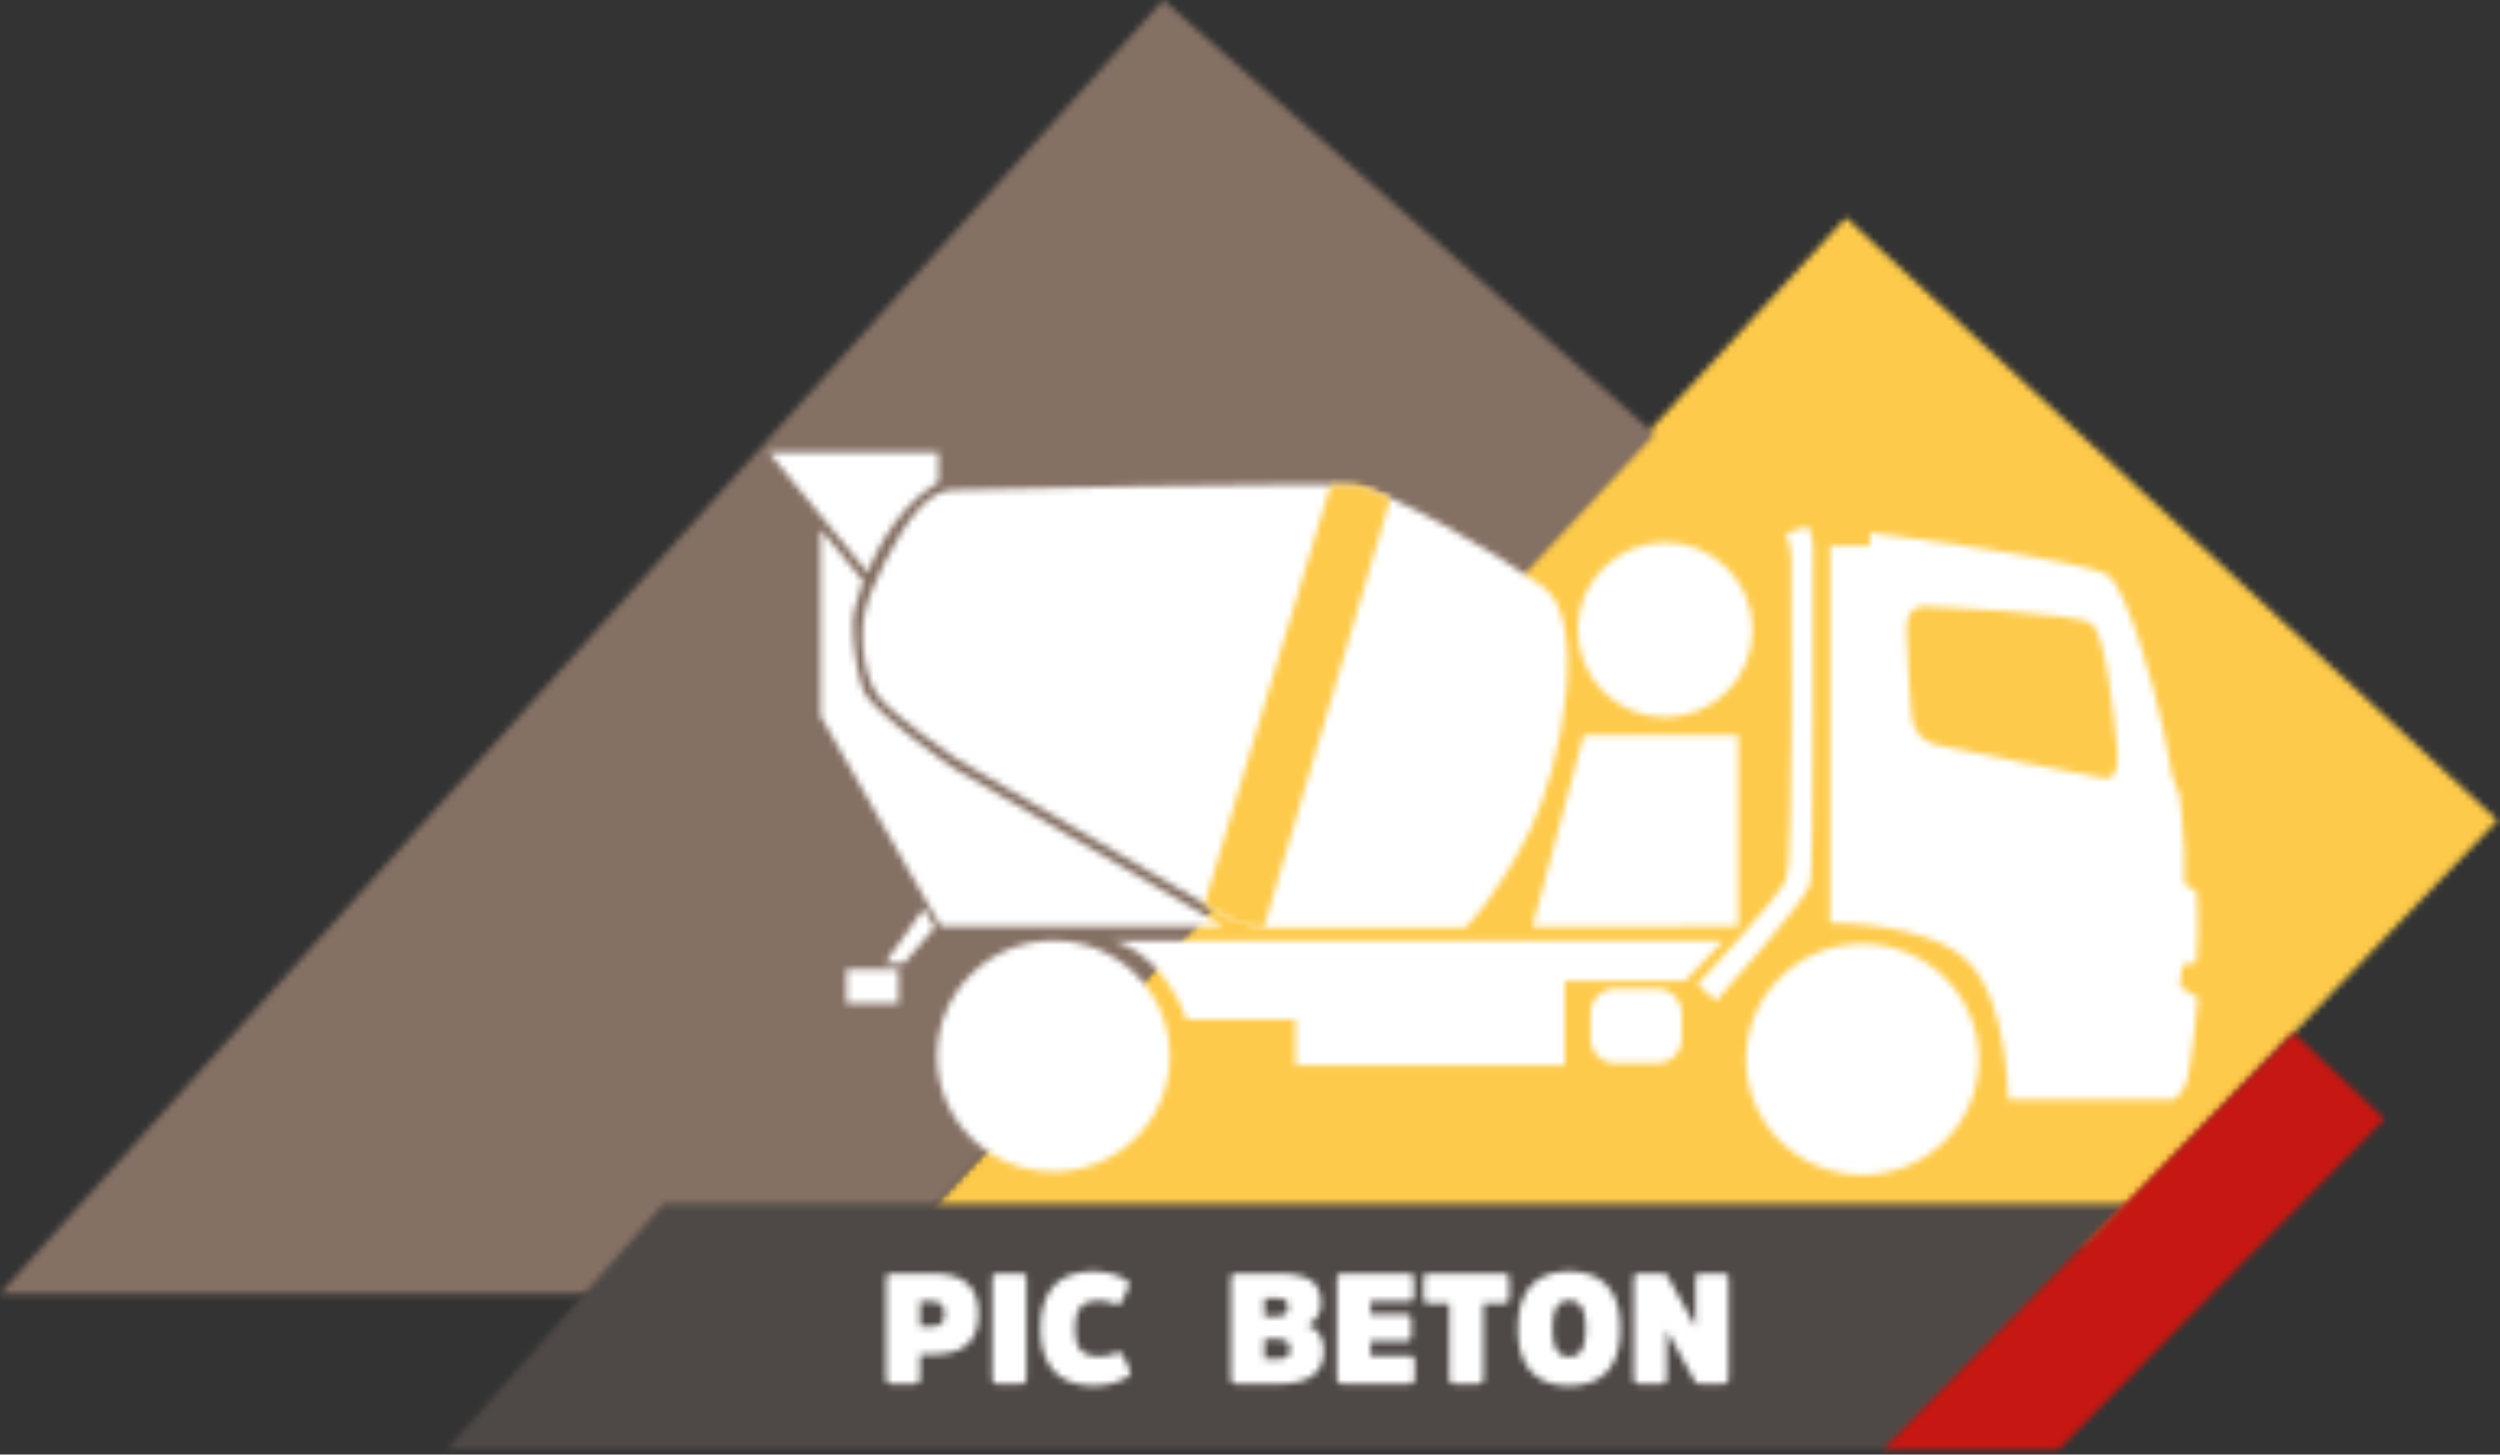
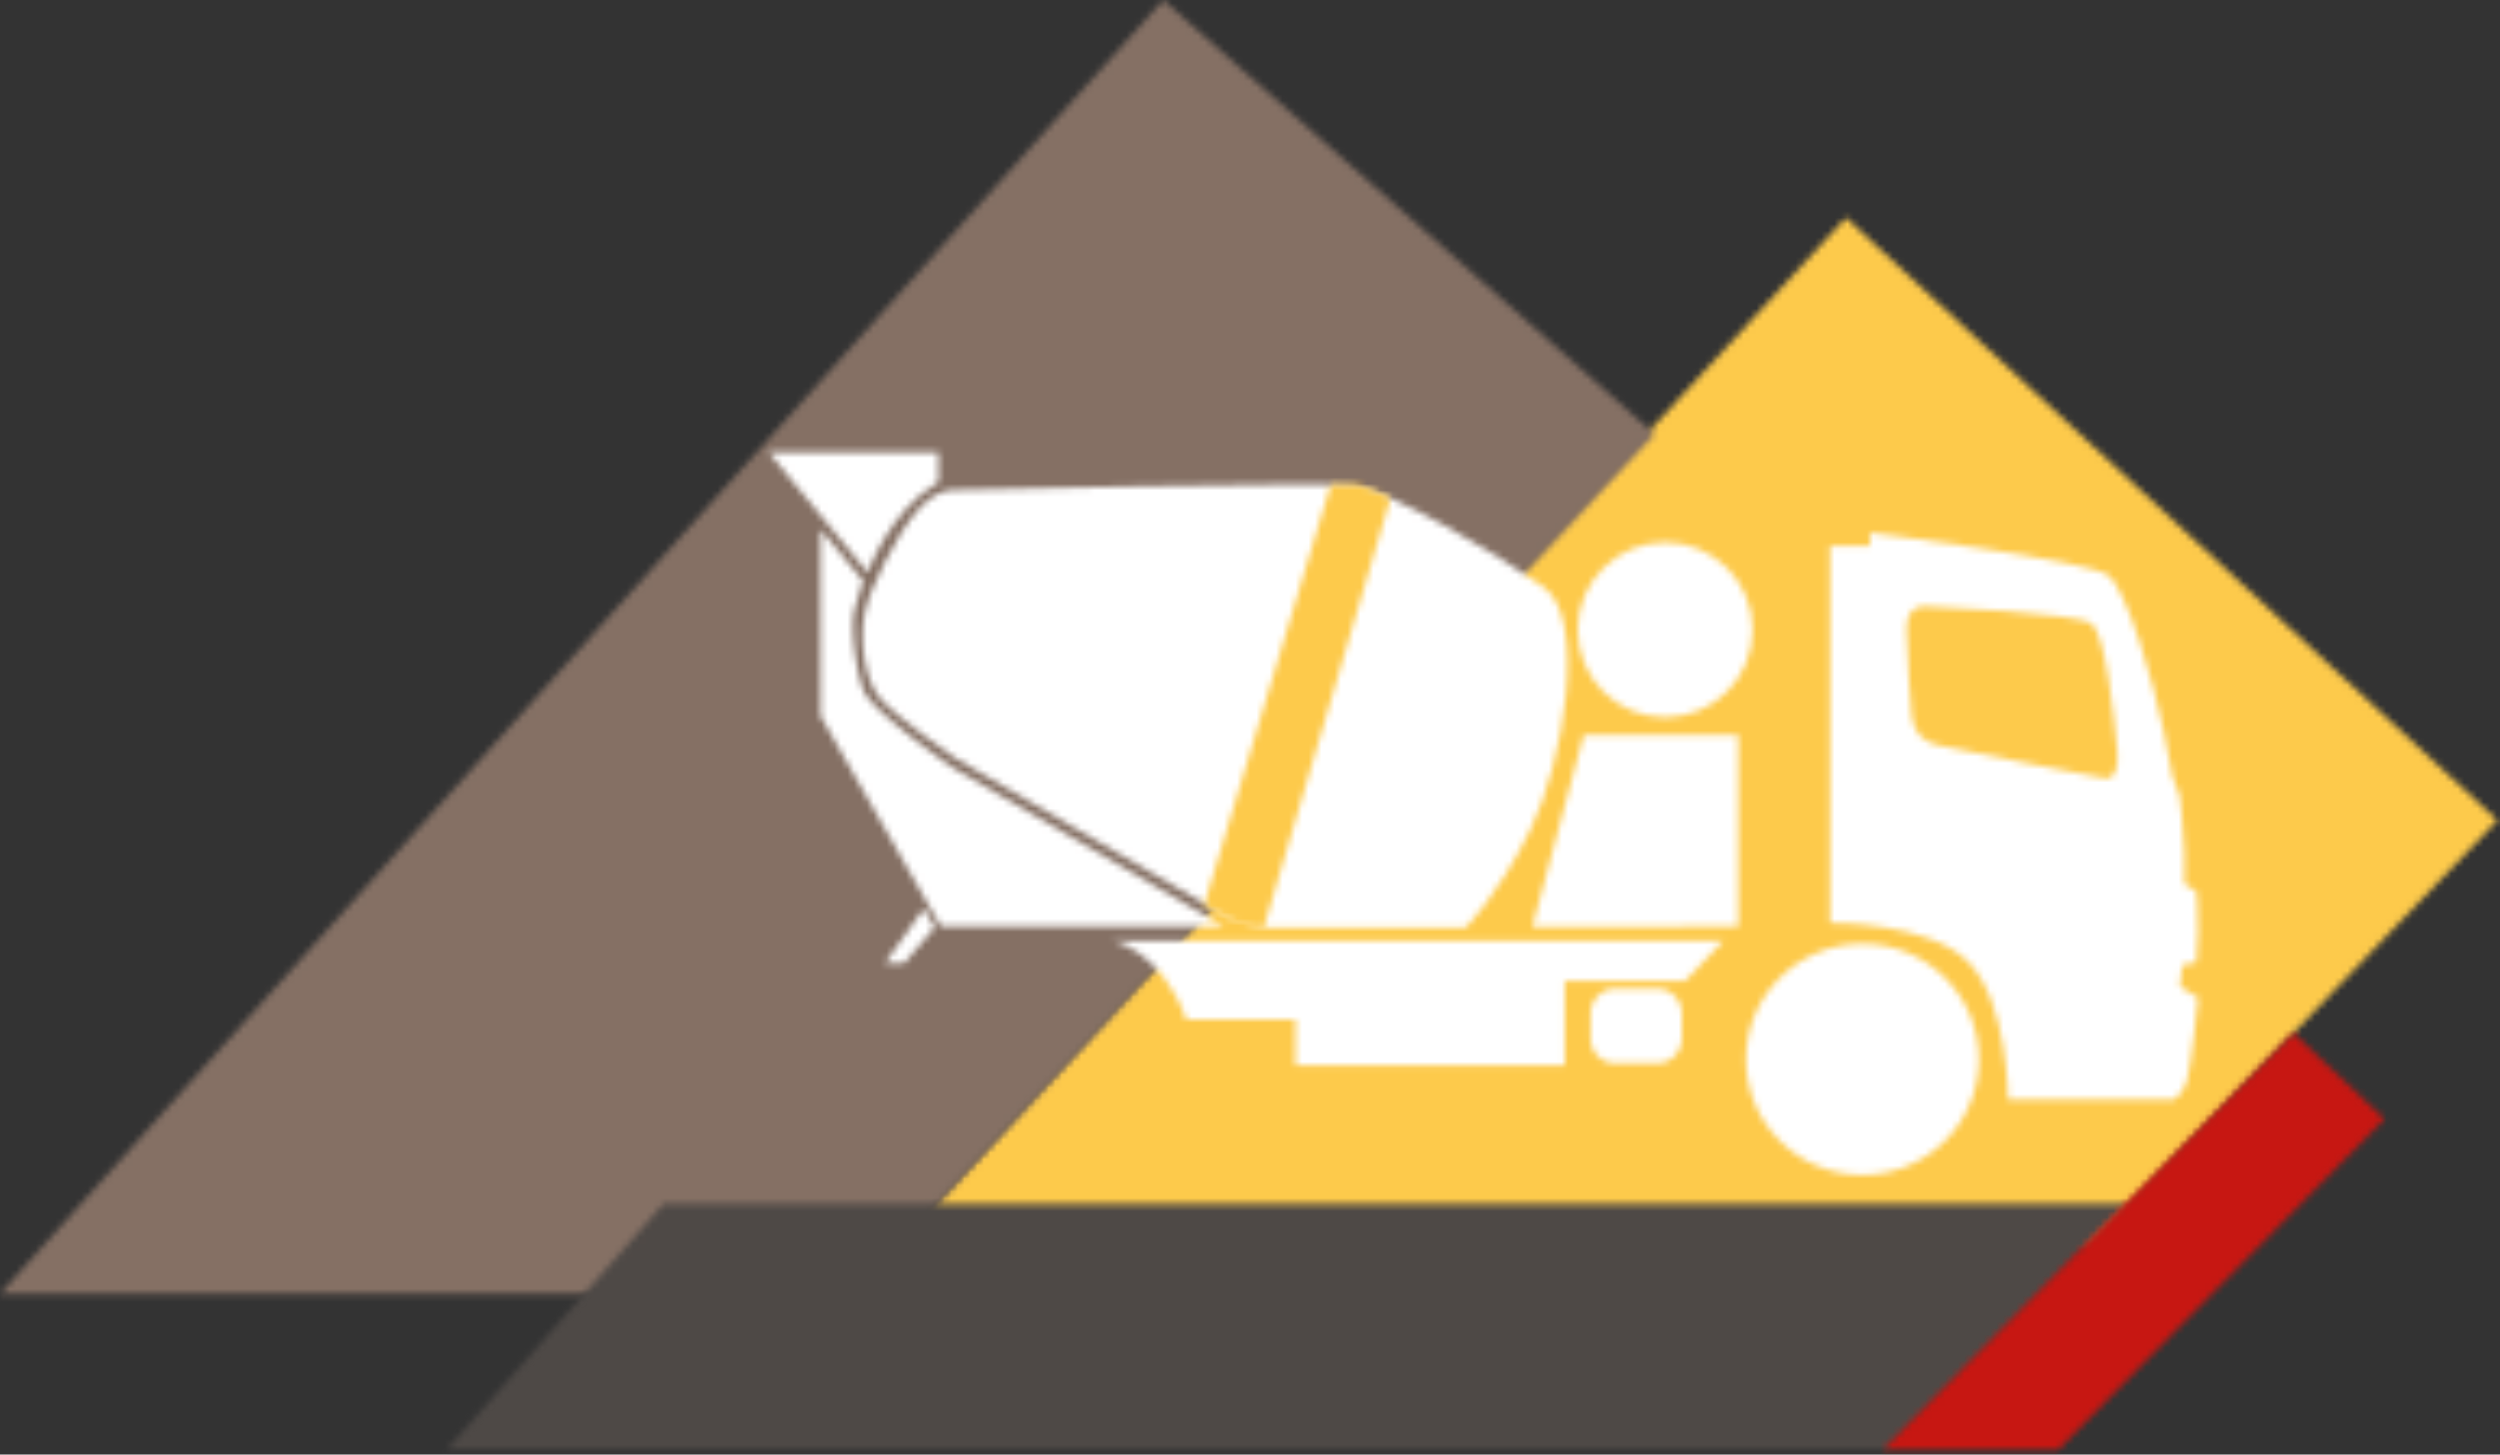
<svg xmlns="http://www.w3.org/2000/svg" xmlns:xlink="http://www.w3.org/1999/xlink" viewBox="0 0 385 224" shape-rendering="geometricPrecision">
  <rect x="0" y="0" width="385" height="224" fill="#333333" stroke="none" />
  <defs>
    <path id="a" d="M146.277.51l100.361 92.823-62.732 65.337-183.052-.485z" />
    <path id="c" d="M254.828 66.855L179.142 0 0 199.251h131.471z" />
    <path id="e" d="M34.193.375h225.594l-37.004 37.834H.827z" />
    <path id="g" d="M42.666.805H.504h42.162z" />
-     <path id="i" d="M7.328 9.273c.741 0 1.273-.144 1.595-.433.322-.288.483-.784.483-1.49 0-.704-.16-1.2-.483-1.489-.322-.288-.854-.432-1.595-.432H5.685v3.844h1.643zm-5.992 8.841c-.58 0-.87-.288-.87-.864V1.969c0-.577.29-.865.87-.865h6.065c1.16 0 2.19.112 3.093.336.902.225 1.663.585 2.283 1.082.62.496 1.091 1.14 1.414 1.934.322.792.483 1.758.483 2.895s-.161 2.102-.483 2.895c-.323.793-.794 1.438-1.414 1.934-.62.497-1.381.857-2.283 1.081-.902.225-1.933.337-3.093.337H5.685v3.652c0 .576-.29.864-.87.864H1.337zM16.8 1.97c0-.577.29-.865.87-.865h3.528c.58 0 .87.288.87.865v15.28c0 .577-.29.866-.87.866H17.67c-.58 0-.87-.289-.87-.865V1.969zm16.527 11.917c.5 0 .955-.052 1.366-.156a7.86 7.86 0 0 0 1.027-.325c.322-.128.575-.164.76-.108.186.056.343.22.472.493l1.015 2.162c.129.272.153.489.072.649-.08.16-.25.328-.507.504-.516.337-1.212.637-2.09.901-.878.265-1.873.397-2.984.397-1.225 0-2.344-.168-3.359-.505-1.015-.336-1.88-.857-2.598-1.561-.716-.705-1.272-1.614-1.667-2.727-.394-1.114-.592-2.447-.592-4 0-1.554.194-2.888.58-4.001.387-1.113.93-2.022 1.631-2.727a6.426 6.426 0 0 1 2.55-1.562C30 .984 31.112.816 32.336.816c1.111 0 2.094.128 2.948.384.853.256 1.538.553 2.054.89.257.175.426.344.507.504.08.16.056.376-.073.648l-.99 2.139c-.13.272-.286.436-.471.492-.186.056-.44.02-.762-.108a6.307 6.307 0 0 0-1.002-.3 6.056 6.056 0 0 0-1.317-.132c-1.305 0-2.24.32-2.803.96-.564.641-.846 1.747-.846 3.316 0 1.57.294 2.675.882 3.316.588.64 1.543.96 2.864.96zm27.16-6.175c.66 0 1.135-.116 1.425-.348.29-.232.435-.589.435-1.07 0-.48-.129-.824-.387-1.032-.258-.209-.733-.313-1.425-.313h-1.813v2.763h1.764zM54.42 18.114c-.58 0-.87-.288-.87-.864V1.969c0-.577.29-.865.87-.865h6.235c2.255 0 3.946.336 5.074 1.01 1.127.672 1.691 1.857 1.691 3.555 0 .881-.213 1.61-.64 2.186-.427.577-.922.977-1.486 1.202.338.112.66.272.966.48.306.208.58.473.822.793.241.32.43.705.568 1.153.136.449.205.97.205 1.562 0 .913-.165 1.69-.495 2.33a4.191 4.191 0 0 1-1.402 1.574c-.604.409-1.333.705-2.187.89-.853.183-1.804.276-2.85.276h-6.5zm6.259-3.844c.757 0 1.272-.12 1.546-.36s.41-.625.41-1.153c0-.529-.156-.917-.47-1.166-.314-.248-.834-.372-1.559-.372h-1.885v3.051h1.958zm14.376-2.715v2.235H81c.58 0 .87.288.87.865v2.595c0 .576-.29.864-.87.864H70.755c-.58 0-.87-.288-.87-.864V1.969c0-.577.29-.865.87-.865h10.1c.58 0 .87.288.87.865v2.595c0 .576-.29.865-.87.865h-5.799v1.994h5.437c.564 0 .846.288.846.865v2.426c0 .561-.282.841-.846.841h-5.437zm8.167-9.586c0-.577.29-.865.87-.865h11.453c.58 0 .87.288.87.865v2.883c0 .577-.29.865-.87.865h-3.092V17.25c0 .576-.29.864-.87.864h-3.528c-.58 0-.87-.288-.87-.864V5.717h-3.093c-.58 0-.87-.288-.87-.865V1.97zM105.646.816c1.192 0 2.272.168 3.238.504a6.372 6.372 0 0 1 2.489 1.562c.693.705 1.224 1.614 1.595 2.727.37 1.113.555 2.447.555 4 0 1.554-.185 2.887-.555 4-.37 1.114-.902 2.023-1.595 2.728a6.373 6.373 0 0 1-2.489 1.561c-.966.337-2.046.505-3.238.505-1.192 0-2.27-.168-3.237-.505a6.374 6.374 0 0 1-2.49-1.561c-.692-.705-1.223-1.614-1.594-2.727-.37-1.114-.556-2.447-.556-4 0-1.554.186-2.888.556-4.001.37-1.113.902-2.022 1.595-2.727a6.373 6.373 0 0 1 2.489-1.562c.966-.336 2.045-.504 3.237-.504zm0 13.118c.838 0 1.47-.328 1.897-.985.427-.657.64-1.77.64-3.34 0-1.57-.213-2.683-.64-3.34-.427-.656-1.059-.984-1.897-.984-.837 0-1.47.328-1.896.985-.427.656-.64 1.77-.64 3.34 0 1.569.213 2.682.64 3.339.427.657 1.059.985 1.896.985zm24.55 3.316c0 .576-.29.864-.87.864h-3.359c-.306 0-.527-.04-.664-.12-.137-.08-.262-.216-.375-.408l-4.252-7.688v7.352c0 .576-.29.864-.87.864h-3.335c-.58 0-.87-.288-.87-.864V1.969c0-.577.29-.865.87-.865h3.359c.306 0 .527.04.664.12.137.08.262.216.375.409l4.252 7.688V1.969c0-.577.29-.865.87-.865h3.335c.58 0 .87.288.87.865v15.28z" />
    <path id="k" d="M15.652 11.387s-3.038-.556-3.038 3.462c0 4.019.73 12.612.73 12.612s-.184 4.265 3.887 5.253c4.071.99 25.577 5.07 25.577 5.07s2.673 1.05 2.248-4.142c-.426-5.193-1.857-17.88-3.893-19.569-2.037-1.69-25.511-2.686-25.511-2.686zM.829 2.053h6.155V.034s33.753 4.294 36.675 6.563c2.923 2.269 7.067 16.764 8.525 23.934 1.458 7.17 1.296 6.852 1.296 6.852l1.174 3.152s.669 5.287.729 8.686c.062 3.398 0 4.883 0 4.883l1.883 1.206s.304 3.772.214 6.367c-.091 2.596-.243 4.514-.243 4.514l-2.202.463-.305 3.276 2.766 1.73s-1.078 10.943-1.748 12.891c-.668 1.946-1.914 2.75-1.914 2.75H28.24s0-14.855-6.076-21.11C16.088 59.935.829 60.145.829 60.145V2.053z" />
-     <path id="m" d="M.29 18.646C.29 8.814 8.322.842 18.23.842c9.908 0 17.94 7.972 17.94 17.804 0 9.833-8.032 17.804-17.94 17.804C8.322 36.45.29 28.479.29 18.646z" />
    <path id="o" d="M.872 18.141C.872 8.309 8.904.337 18.812.337c9.908 0 17.94 7.972 17.94 17.804 0 9.833-8.032 17.803-17.94 17.803-9.908 0-17.94-7.97-17.94-17.803z" />
    <path id="q" d="M.959 13.99C.959 6.55 6.992.517 14.434.517c7.441 0 13.472 6.031 13.472 13.471s-6.03 13.473-13.472 13.473C6.992 27.462.96 21.43.96 13.99z" />
    <path id="s" d="M.982 29.734l31.701-.048V.191H8.888z" />
    <path id="u" d="M94.43.842H.2s7.57 1.326 11.482 12.13h16.825v7.109h41.462V7.054h18.538L94.431.842z" />
    <path id="w" d="M26.52 5.217V.671H.377l15.25 18.499s3.3-9.53 10.893-13.953z" />
-     <path id="y" d="M.337 5.521h8.044V.293H.337z" />
    <path id="A" d="M1.322 7.837L6.259.897l1.7 2.926-4.767 5.519H.317z" />
    <path id="C" d="M93.665 68.888H62.161l-5.279-1.733-41.813-24.428s-8.99-6.219-11.464-9.08C1.131 30.788.322 24.61 1.131 20.525 1.94 16.44 6.244 8.064 9.295 4.597c3.052-3.465 5.608-3.135 5.608-3.135S70.835.14 76.43.802c5.594.66 22.574 10.75 29.32 15.637 6.744 4.886 3.012 26.957-2.049 37.28-5.06 10.324-10.035 15.169-10.035 15.169z" />
    <path id="E" d="M20.722 37.226S8.103 28.467 6.93 25.23s-2.067-9.926-1.254-12.66A226.86 226.86 0 0 1 6.93 8.46L.35.539v28.708l18.507 32.42h43.58L20.722 37.226z" />
    <path id="G" d="M24.152.616s5.106 1.713 4.929 2.3C28.904 3.5 9.578 69 9.578 69l-3.712-.753L.42 65.395 19.942.616h4.21z" />
    <path id="I" d="M17.376.045l-3.3 1.036s.78 2.506.78 4.107c0 1.6.368 46.423-.78 49.233C12.93 57.231.398 70.585.398 70.585l2.88 2.55s13.909-15.486 14.5-18.004c.593-2.518.458-50.176.458-51.873 0-1.697-.86-3.213-.86-3.213z" />
    <path id="K" d="M.952 4.087A3.822 3.822 0 0 1 4.772.26h6.406c2.109 0 3.819 1.72 3.819 3.827v3.838a3.822 3.822 0 0 1-3.82 3.826H4.772c-2.109 0-3.819-1.72-3.819-3.826V4.087z" />
    <path id="M" d="M64.146.036L.946 64.25h27.041l50.251-50.921z" />
  </defs>
  <g fill="none" fill-rule="evenodd">
    <g transform="translate(138 33)">
      <mask id="b" fill="#fff">
        <use xlink:href="#a" />
      </mask>
      <path fill="#FDCA4B" d="M146.412-6.966L253.705 93.086 100.219 257.681-7.075 157.628z" mask="url(#b)" />
    </g>
    <g>
      <mask id="d" fill="#fff">
        <use xlink:href="#c" />
      </mask>
      <path fill="#857064" d="M-5 204.251h264.828V-5H-5z" mask="url(#d)" />
    </g>
    <g transform="translate(68 185)">
      <mask id="f" fill="#fff">
        <use xlink:href="#e" />
      </mask>
      <path fill="#4E4946" d="M-4.173 43.209h268.96V-4.625H-4.173z" mask="url(#f)" />
    </g>
    <g transform="translate(144 137)">
      <mask id="h" fill="#fff">
        <use xlink:href="#g" />
      </mask>
      <path fill="#FFF" d="M-4.497 5.805h52.163v-10H-4.497z" mask="url(#h)" />
    </g>
    <g transform="translate(136 195)">
      <mask id="j" fill="#fff">
        <use xlink:href="#i" />
      </mask>
      <path fill="#FFF" d="M-4.534 23.403h139.73V-4.184H-4.534z" mask="url(#j)" />
    </g>
    <g transform="translate(281 82)">
      <mask id="l" fill="#fff">
        <use xlink:href="#k" />
      </mask>
      <path fill="#FFF" d="M-4.171 92.301h66.668V-4.966H-4.171z" mask="url(#l)" />
    </g>
    <g transform="translate(144 144)">
      <mask id="n" fill="#fff">
        <use xlink:href="#m" />
      </mask>
      <path fill="#FFF" d="M-4.71 41.45h45.88V-4.158H-4.71z" mask="url(#n)" />
    </g>
    <g transform="translate(268 145)">
      <mask id="p" fill="#fff">
        <use xlink:href="#o" />
      </mask>
      <path fill="#FFF" d="M-4.128 40.944h45.88V-4.663h-45.88z" mask="url(#p)" />
    </g>
    <g transform="translate(242 83)">
      <mask id="r" fill="#fff">
        <use xlink:href="#q" />
      </mask>
      <path fill="#FFF" d="M-4.041 32.462h36.947V-4.482H-4.041z" mask="url(#r)" />
    </g>
    <g transform="translate(235 113)">
      <mask id="t" fill="#fff">
        <use xlink:href="#s" />
      </mask>
      <path fill="#FFF" d="M-4.018 34.734h41.701V-4.809H-4.018z" mask="url(#t)" />
    </g>
    <g transform="translate(171 144)">
      <mask id="v" fill="#fff">
        <use xlink:href="#u" />
      </mask>
      <path fill="#FFF" d="M-4.8 25.081H99.431V-4.158H-4.8z" mask="url(#v)" />
    </g>
    <g transform="translate(118 69)">
      <mask id="x" fill="#fff">
        <use xlink:href="#w" />
      </mask>
      <path fill="#FFF" d="M-4.623 24.17H31.52V-4.329H-4.623z" mask="url(#x)" />
    </g>
    <g transform="translate(130 149)">
      <mask id="z" fill="#fff">
        <use xlink:href="#y" />
      </mask>
      <path fill="#FFF" d="M-4.663 10.521h18.044V-4.707H-4.663z" mask="url(#z)" />
    </g>
    <g transform="translate(136 139)">
      <mask id="B" fill="#fff">
        <use xlink:href="#A" />
      </mask>
      <path fill="#FFF" d="M-4.683 14.342h17.642V-4.103H-4.683z" mask="url(#B)" />
    </g>
    <g transform="translate(132 74)">
      <mask id="D" fill="#fff">
        <use xlink:href="#C" />
      </mask>
      <path fill="#FFF" d="M-4.171 73.888h118.573V-4.384H-4.171z" mask="url(#D)" />
    </g>
    <g transform="translate(126 81)">
      <mask id="F" fill="#fff">
        <use xlink:href="#E" />
      </mask>
      <path fill="#FFF" d="M-4.65 66.667h72.088V-4.46H-4.65z" mask="url(#F)" />
    </g>
    <g transform="translate(185 74)">
      <mask id="H" fill="#fff">
        <use xlink:href="#G" />
      </mask>
      <path fill="#FDCA4B" d="M-4.581 74h38.666V-4.384H-4.581z" mask="url(#H)" />
    </g>
    <g transform="translate(261 81)">
      <mask id="J" fill="#fff">
        <use xlink:href="#I" />
      </mask>
-       <path fill="#FFF" d="M-4.603 78.135h27.851v-83.09H-4.603z" mask="url(#J)" />
    </g>
    <g transform="translate(244 152)">
      <mask id="L" fill="#fff">
        <use xlink:href="#K" />
      </mask>
      <path fill="#FFF" d="M-4.048 16.751h24.045V-4.74H-4.048z" mask="url(#L)" />
    </g>
    <g transform="translate(289 159)">
      <mask id="N" fill="#fff">
        <use xlink:href="#M" />
      </mask>
      <path fill="#C71712" d="M-4.054 69.25h87.292V-4.964H-4.054z" mask="url(#N)" />
    </g>
  </g>
</svg>